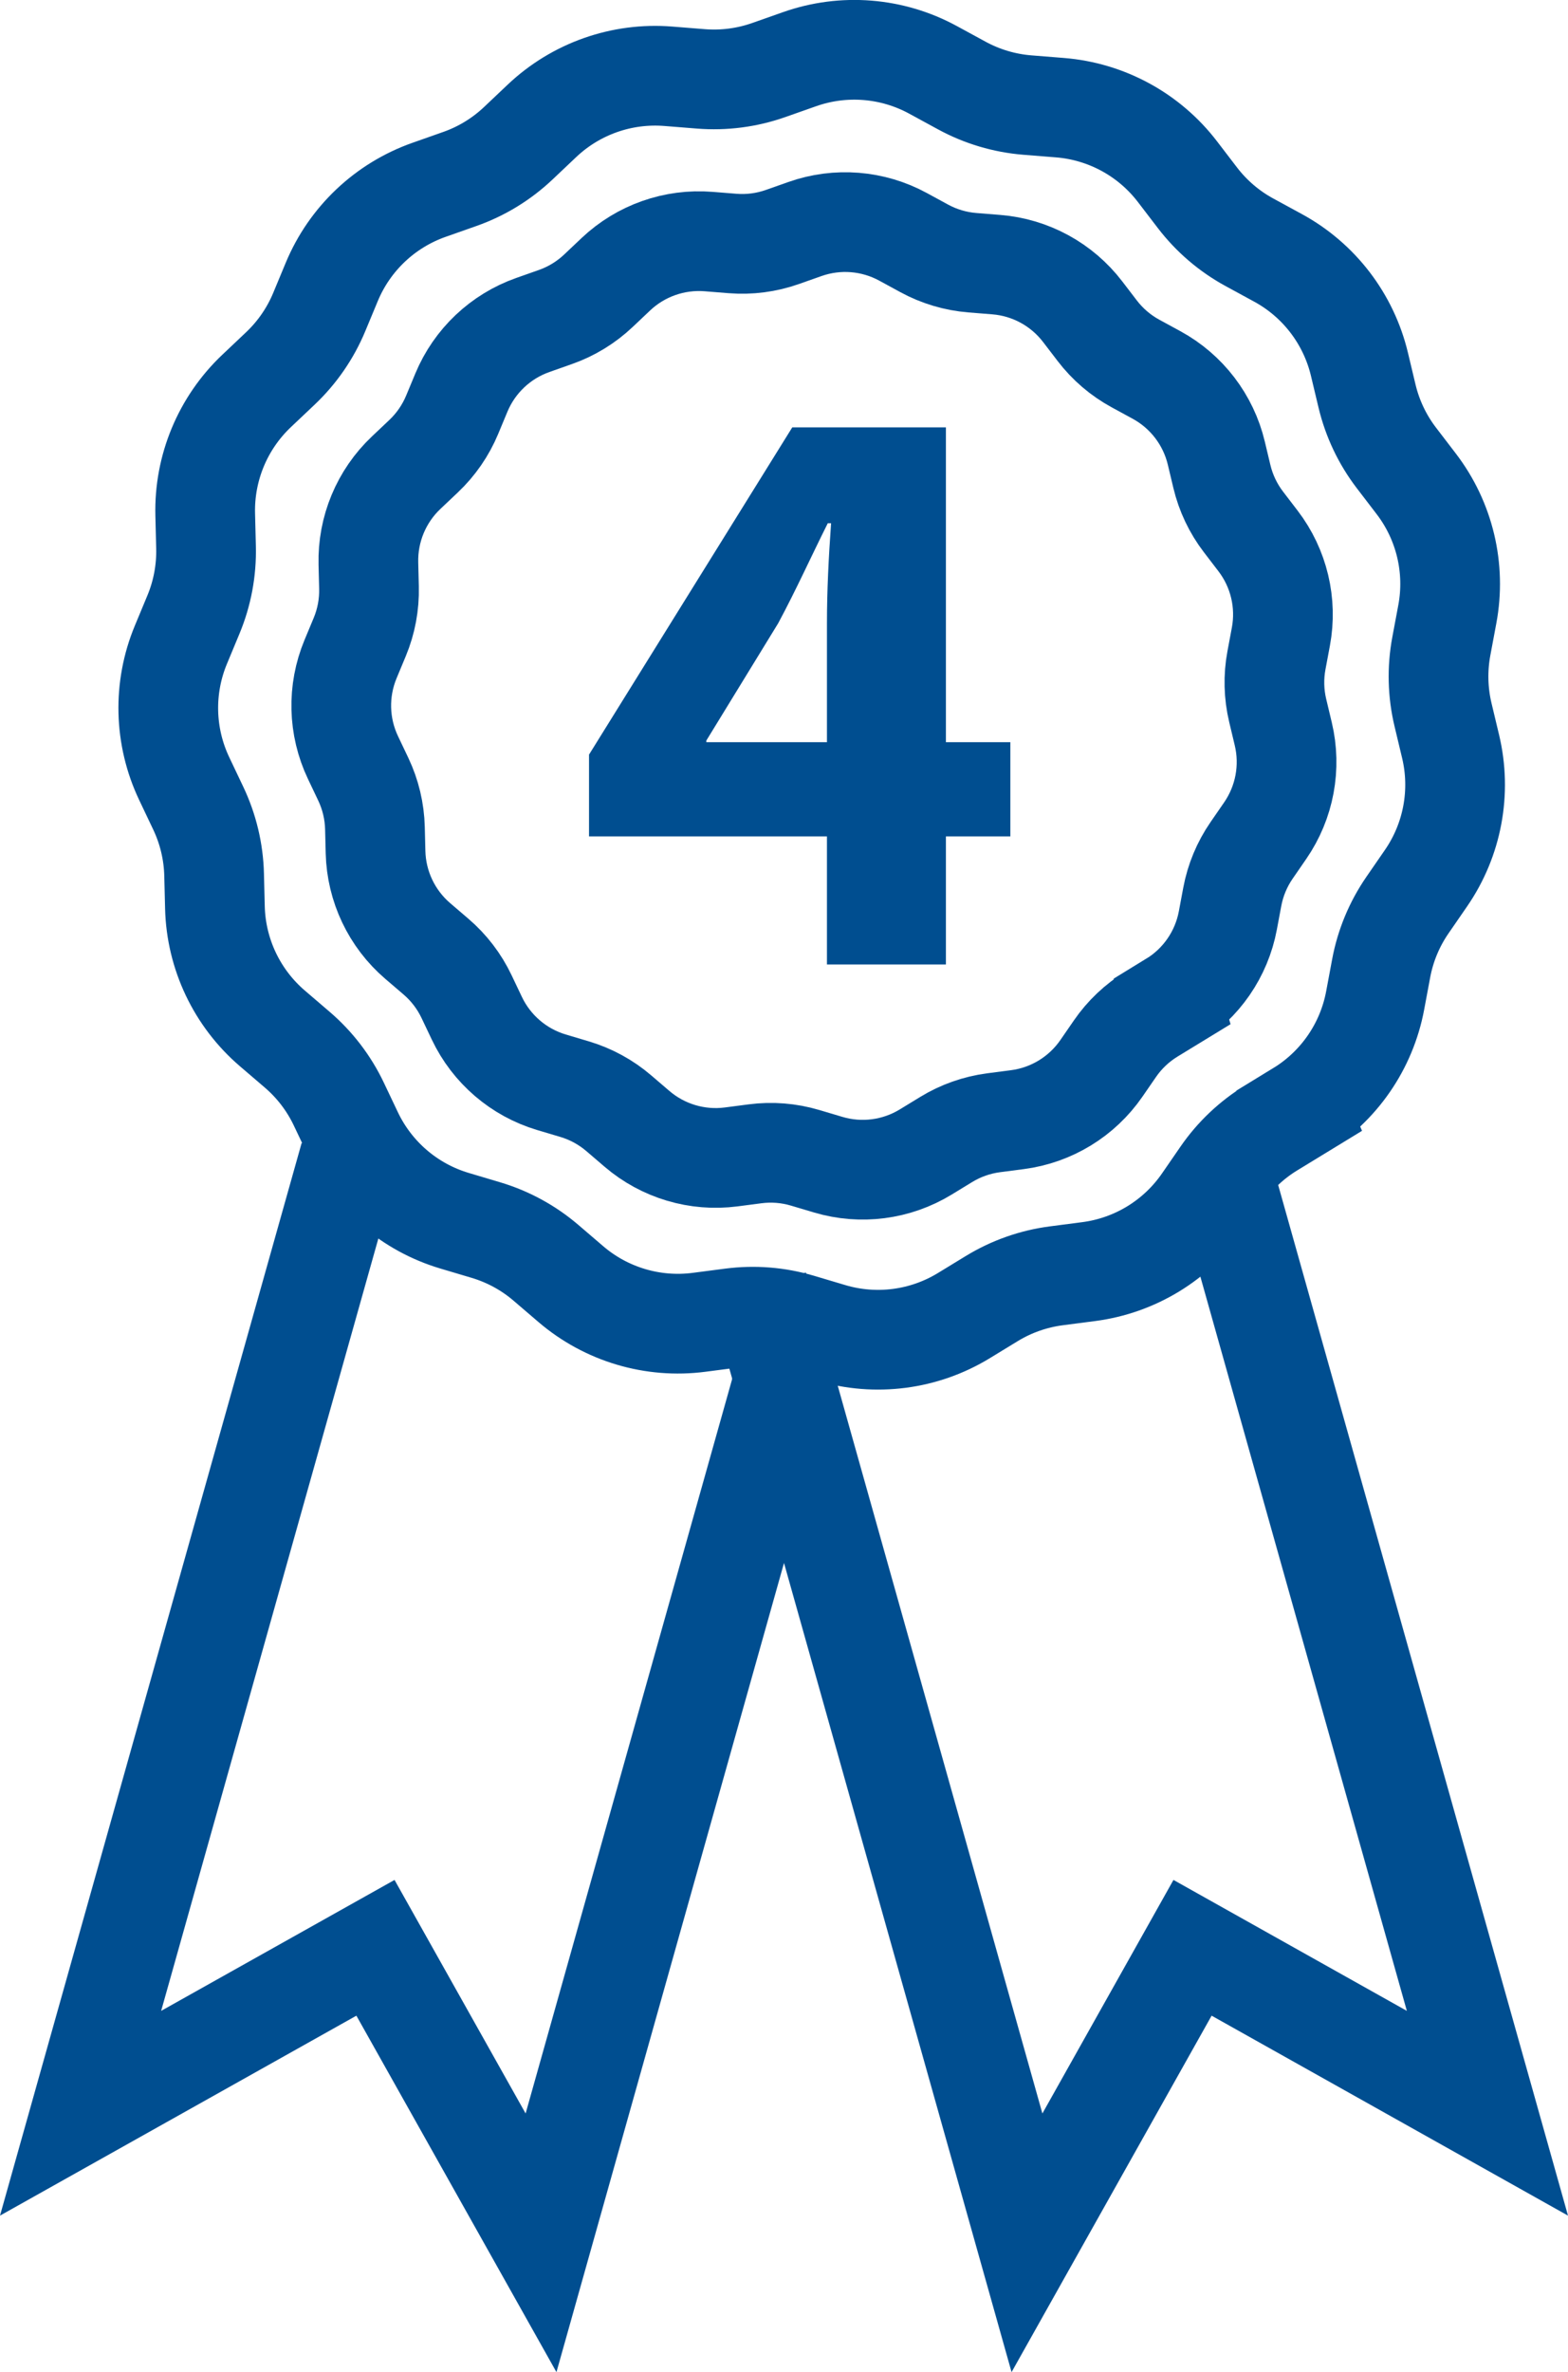
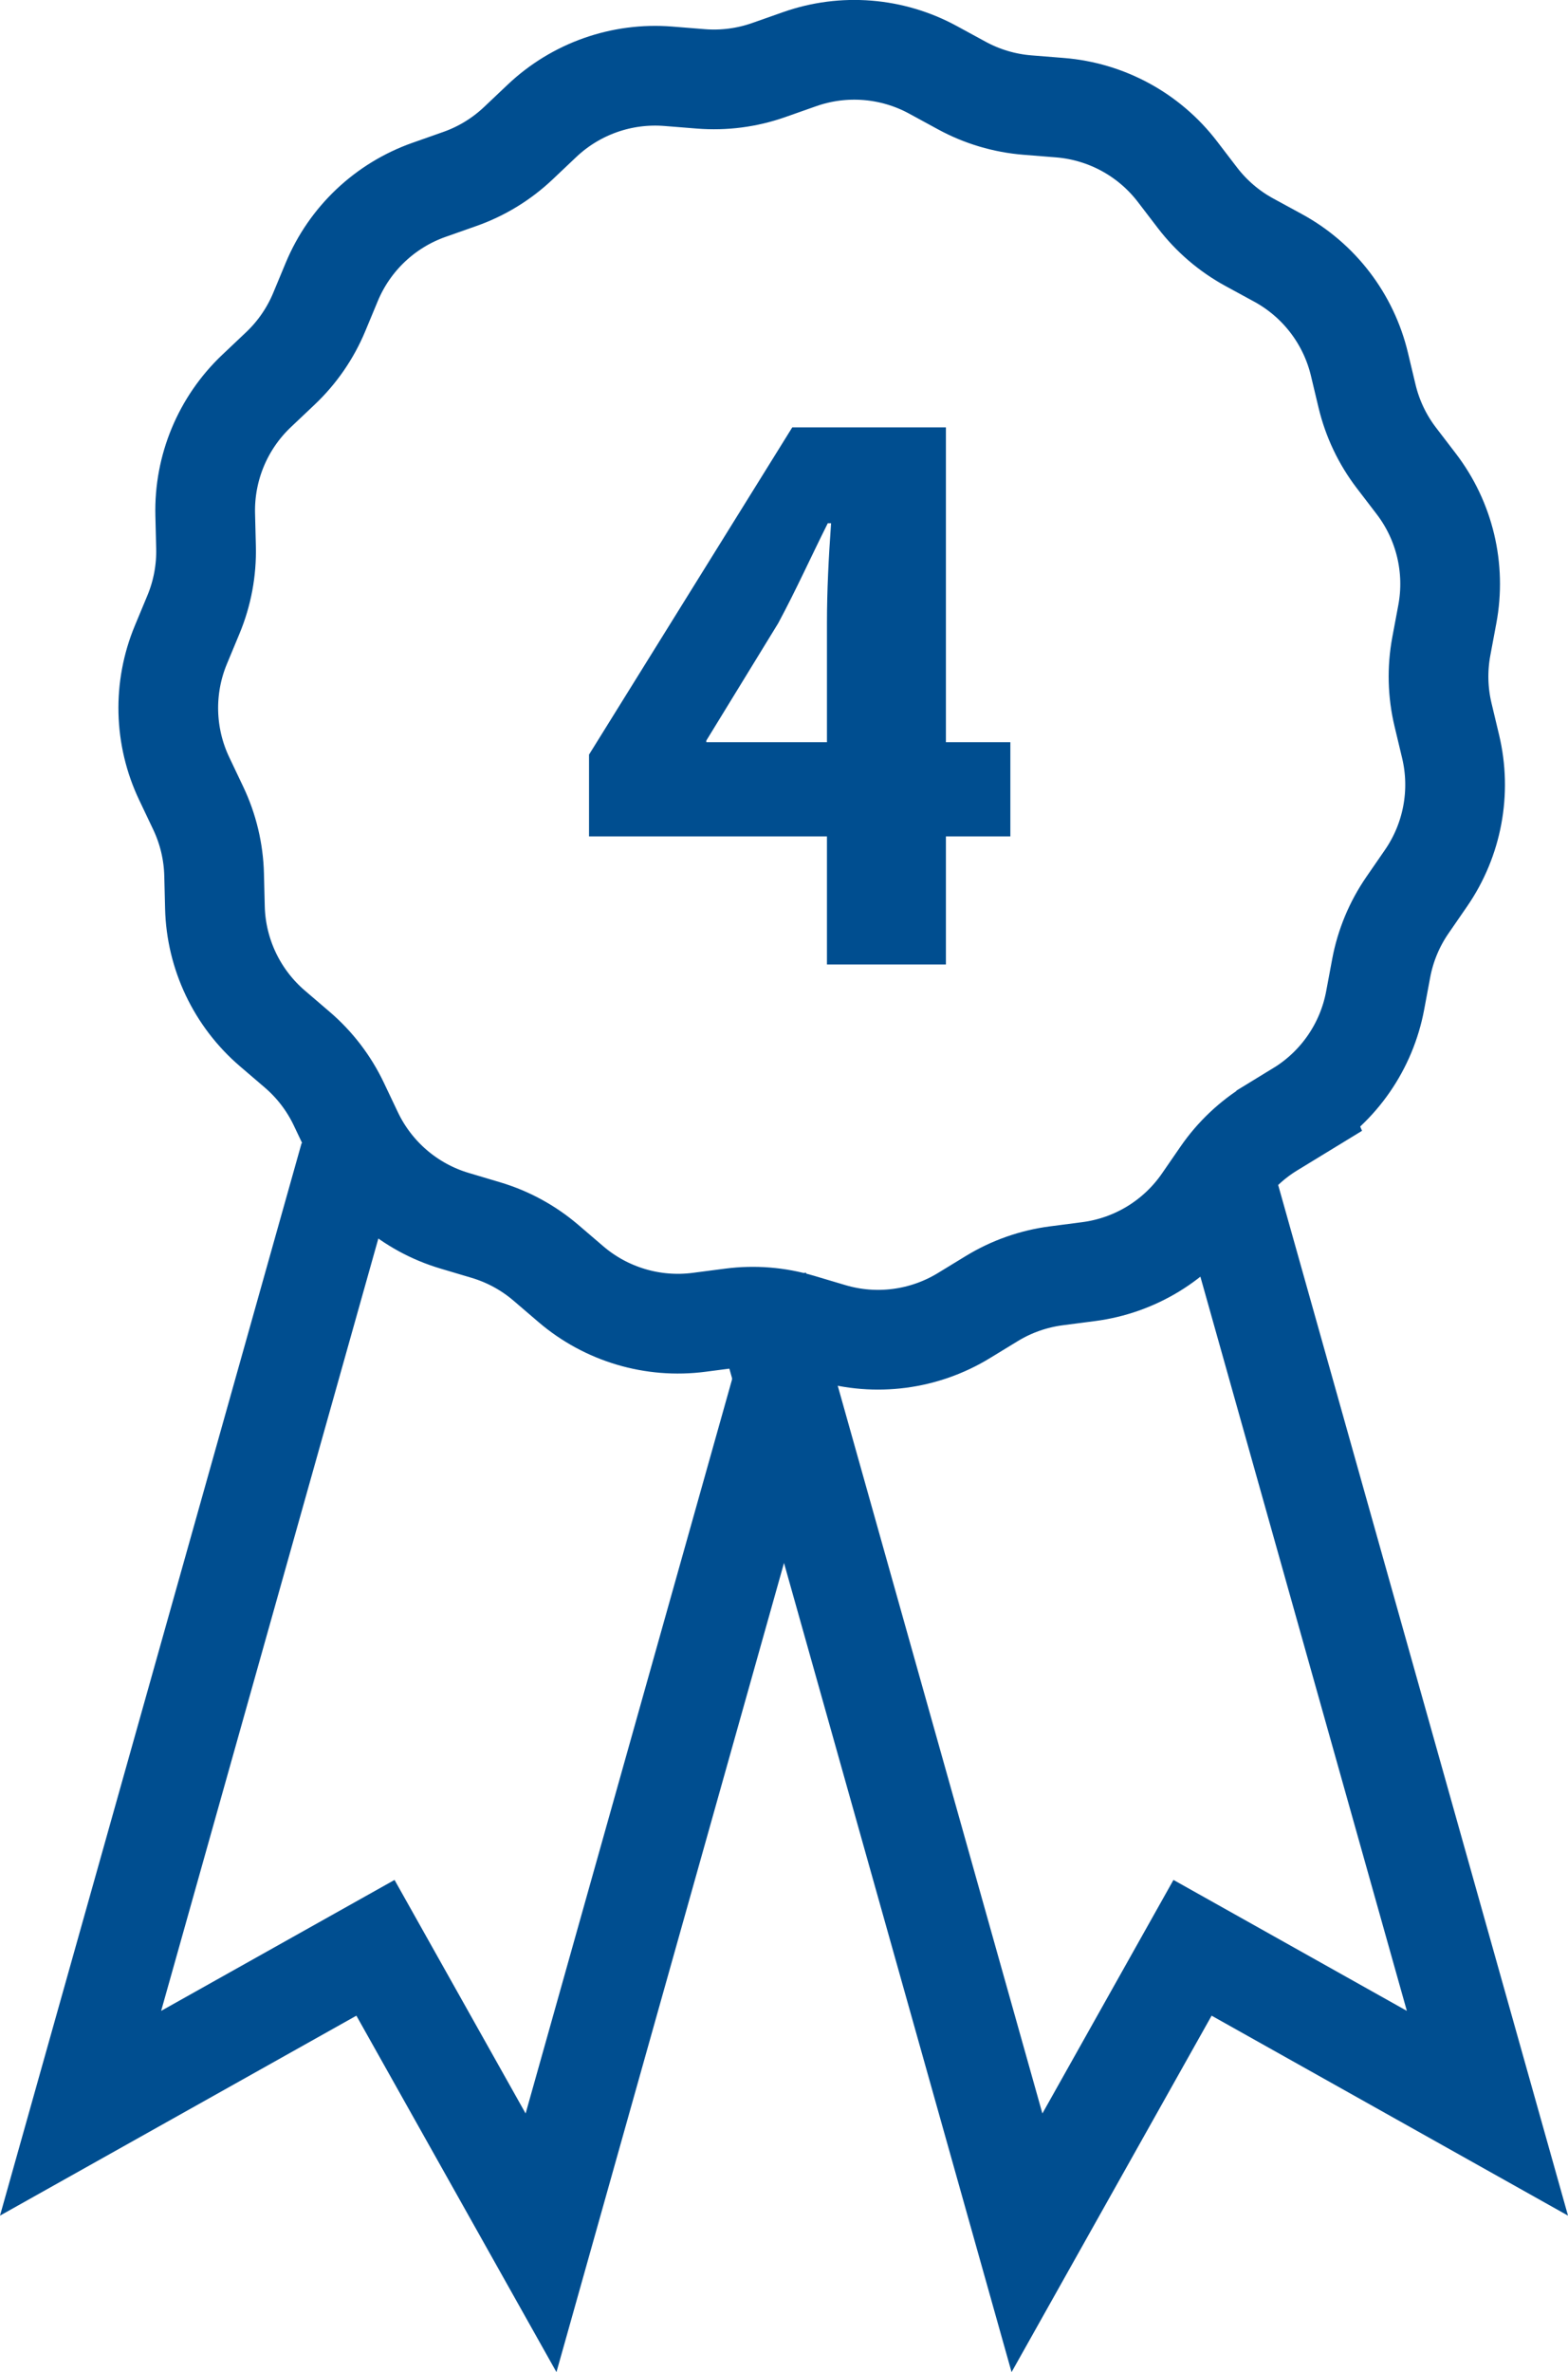
<svg xmlns="http://www.w3.org/2000/svg" id="Calque_2" viewBox="0 0 1100.89 1665.08">
  <defs>
    <style>.cls-1{fill:#004e90;}.cls-2{fill:none;stroke:#004e90;stroke-miterlimit:10;stroke-width:70px;}</style>
  </defs>
  <g id="Calque_1-2">
    <path class="cls-2" d="m912.16,779.69l-19.59,11.96c-13.82,8.44-25.71,19.69-34.91,33.03l-13.03,18.9c-18.59,26.96-47.75,44.77-80.23,49l-22.76,2.96c-16.06,2.09-31.5,7.53-45.32,15.97l-19.59,11.96c-27.95,17.07-61.83,21.48-93.22,12.13l-22-6.55c-15.52-4.62-31.84-5.93-47.9-3.84l-22.76,2.96c-32.48,4.23-65.22-5.52-90.1-26.83l-17.43-14.93c-12.3-10.54-26.68-18.37-42.2-22.99l-22-6.55c-31.39-9.35-57.34-31.58-71.39-61.16l-9.85-20.73c-6.95-14.63-16.9-27.63-29.2-38.17l-17.43-14.93c-24.87-21.31-39.54-52.17-40.35-84.91l-.57-22.95c-.4-16.19-4.2-32.11-11.15-46.74l-9.85-20.73c-14.06-29.58-14.9-63.74-2.32-93.98l8.81-21.19c6.22-14.95,9.23-31.05,8.83-47.24l-.57-22.95c-.81-32.74,12.31-64.29,36.1-86.8l16.67-15.78c11.76-11.13,21.06-24.61,27.28-39.56l8.81-21.19c12.58-30.24,37.4-53.72,68.28-64.61l21.65-7.63c15.27-5.38,29.25-13.92,41.01-25.05l16.67-15.78c23.79-22.51,56.01-33.87,88.66-31.25l22.88,1.83c16.14,1.29,32.38-.82,47.65-6.2l21.65-7.63c30.89-10.89,64.95-8.16,93.71,7.51l20.16,10.98c14.22,7.75,29.91,12.42,46.05,13.72l22.88,1.83c32.65,2.62,62.65,18.96,82.55,44.98l13.95,18.23c9.84,12.86,22.27,23.51,36.49,31.26l20.16,10.98c28.76,15.67,49.52,42.81,57.12,74.66l5.33,22.33c3.76,15.75,10.78,30.54,20.62,43.4l13.95,18.23c19.9,26.01,27.83,59.25,21.81,91.44l-4.22,22.56c-2.97,15.92-2.57,32.29,1.19,48.04l5.33,22.33c7.6,31.86,1.32,65.44-17.27,92.41l-13.03,18.9c-9.19,13.33-15.48,28.45-18.45,44.37l-4.22,22.56c-6.02,32.19-25.41,60.32-53.36,77.39Z" />
    <polyline class="cls-2" points="245.47 811.8 56.57 1483.36 263.61 1367.23 379.86 1574.3 568.76 902.74" />
    <polyline class="cls-2" points="855.42 811.8 1044.32 1483.36 837.28 1367.23 721.04 1574.3 532.14 902.74" />
-     <path class="cls-2" d="m822.89,702.99l-14.39,8.79c-10.15,6.2-18.89,14.47-25.64,24.26l-9.57,13.88c-13.66,19.81-35.08,32.89-58.93,36l-16.72,2.18c-11.8,1.54-23.14,5.53-33.29,11.73l-14.39,8.79c-20.53,12.54-45.42,15.78-68.48,8.91l-16.16-4.81c-11.4-3.4-23.39-4.36-35.19-2.82l-16.72,2.18c-23.86,3.11-47.91-4.06-66.18-19.71l-12.81-10.97c-9.03-7.74-19.6-13.49-31-16.89l-16.16-4.81c-23.06-6.87-42.12-23.2-52.45-44.93l-7.24-15.23c-5.11-10.75-12.41-20.3-21.45-28.04l-12.81-10.97c-18.27-15.65-29.04-38.32-29.64-62.37l-.42-16.86c-.29-11.89-3.08-23.59-8.19-34.34l-7.24-15.23c-10.33-21.73-10.95-46.82-1.71-69.04l6.48-15.57c4.57-10.98,6.78-22.81,6.48-34.7l-.42-16.86c-.59-24.05,9.04-47.23,26.52-63.76l12.25-11.59c8.64-8.18,15.47-18.08,20.04-29.06l6.48-15.57c9.24-22.21,27.47-39.46,50.16-47.46l15.9-5.61c11.22-3.95,21.48-10.22,30.13-18.4l12.25-11.59c17.48-16.54,41.15-24.88,65.13-22.96l16.81,1.35c11.86.95,23.78-.6,35-4.56l15.9-5.61c22.69-8,47.71-5.99,68.84,5.52l14.81,8.07c10.45,5.69,21.97,9.12,33.83,10.08l16.81,1.35c23.98,1.92,46.02,13.93,60.64,33.04l10.25,13.39c7.23,9.45,16.36,17.27,26.81,22.96l14.81,8.07c21.13,11.51,36.38,31.45,41.96,54.85l3.91,16.4c2.76,11.57,7.92,22.43,15.15,31.88l10.25,13.39c14.62,19.11,20.44,43.52,16.02,67.17l-3.1,16.57c-2.19,11.69-1.89,23.72.87,35.29l3.91,16.4c5.58,23.4.97,48.07-12.68,67.88l-9.57,13.88c-6.75,9.79-11.37,20.9-13.56,32.59l-3.1,16.57c-4.42,23.65-18.67,44.31-39.2,56.85Z" />
    <path class="cls-1" d="m580.6,677v-89.9h-167.04v-57.42l142.68-229.68h107.88v220.98h45.24v66.12h-45.24v89.9h-83.52Zm0-156.02v-83.52c0-22.62,1.16-45.82,2.9-70.18h-2.32c-12.18,24.36-22.04,46.4-34.8,70.18l-50.46,82.36v1.16h84.68Z" />
  </g>
</svg>